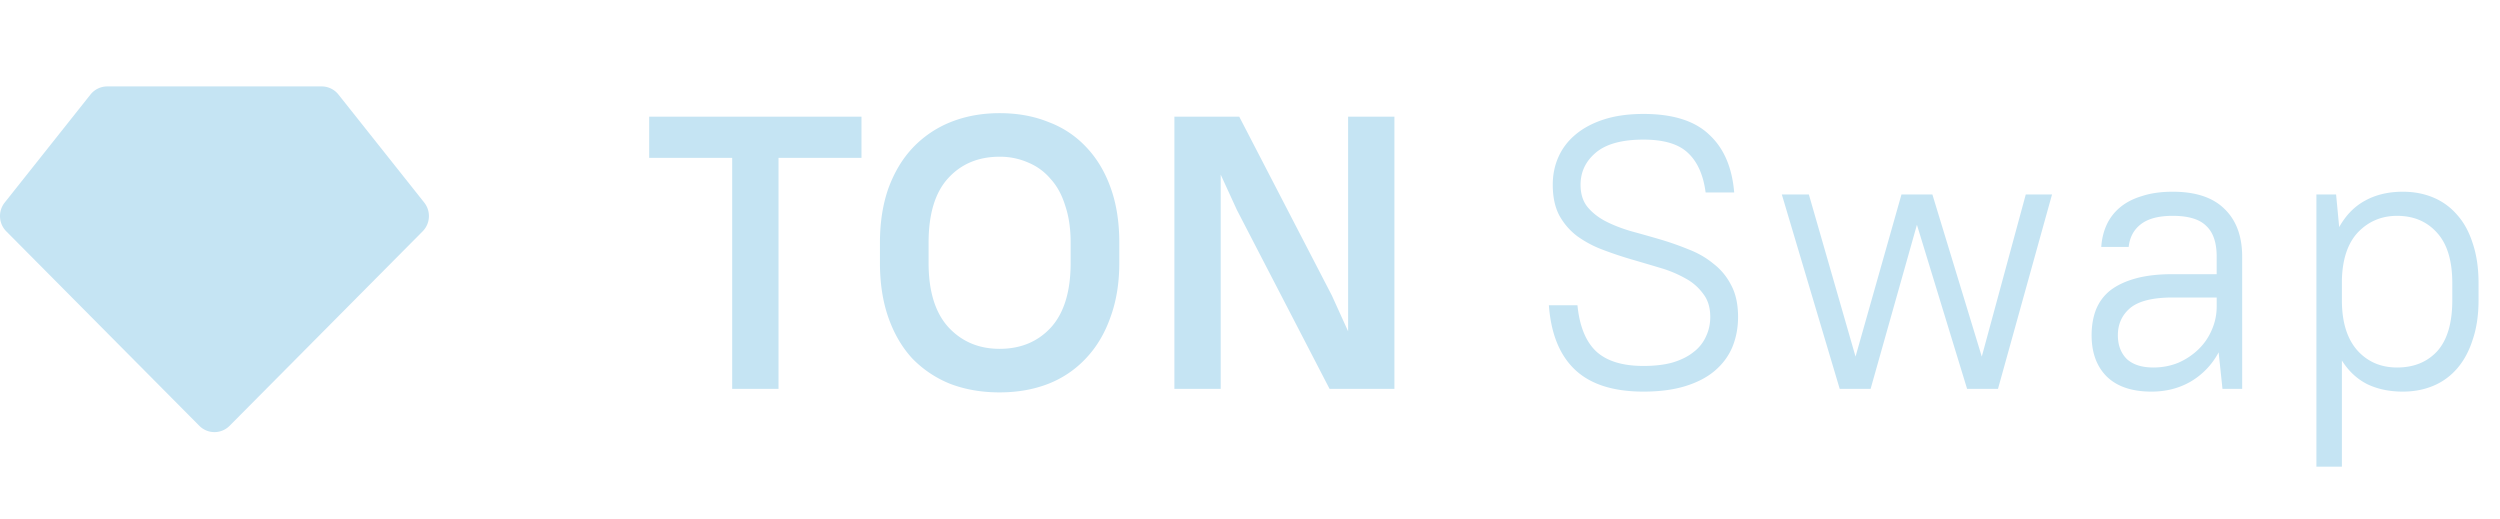
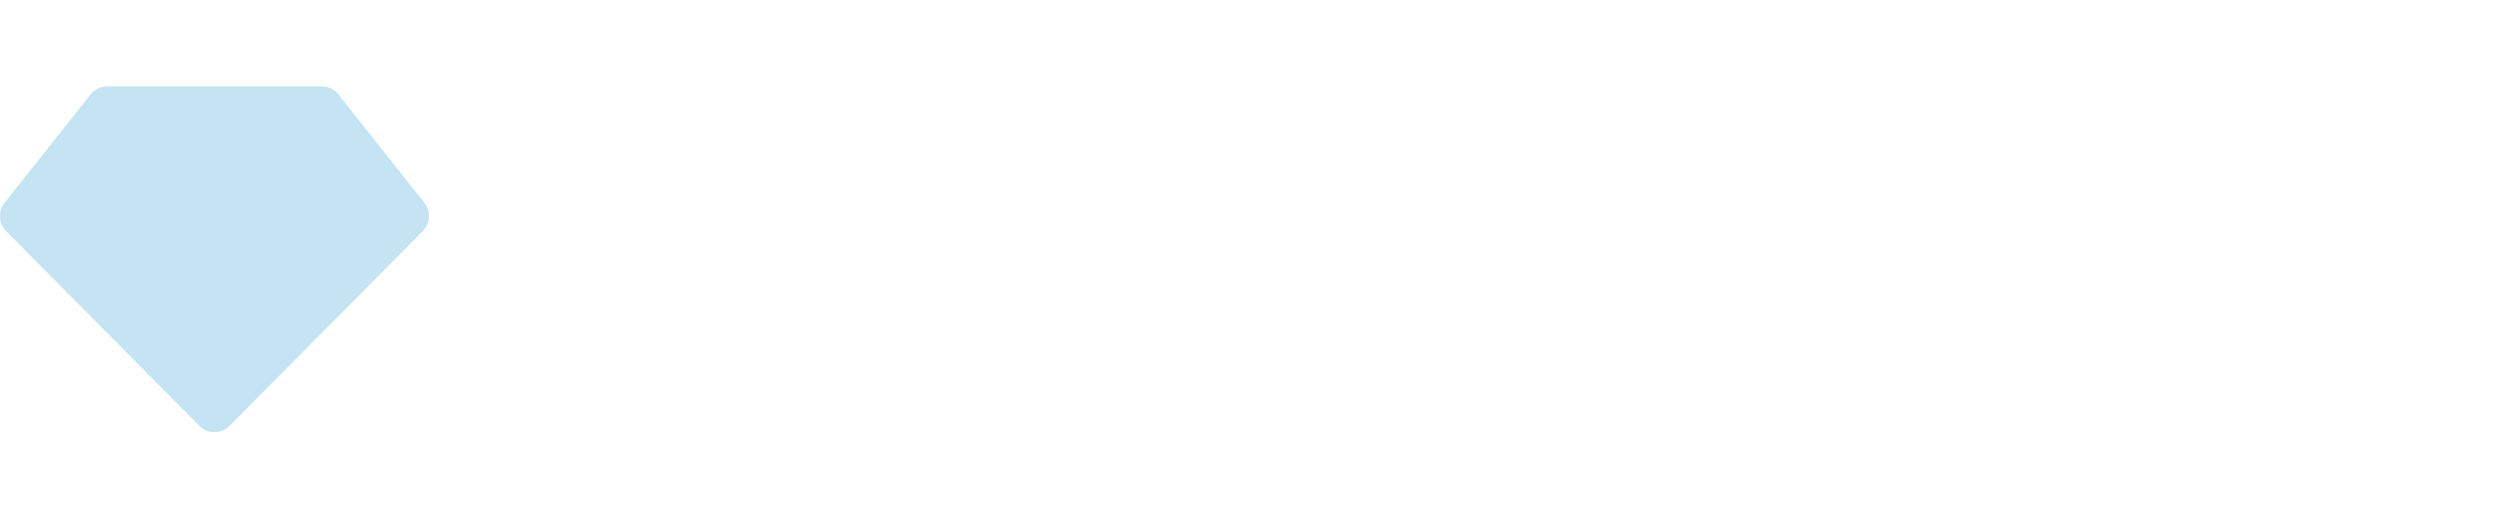
<svg xmlns="http://www.w3.org/2000/svg" width="135" height="28" fill="none">
  <path fill-rule="evenodd" clip-rule="evenodd" d="M4.886 5.105c.22-.277.553-.438.904-.438h11.581c.352 0 .685.16.905.438l4.632 5.833a1.173 1.173 0 01-.085 1.554L12.4 22.992a1.152 1.152 0 01-1.638 0L.339 12.492a1.173 1.173 0 01-.085-1.554l4.632-5.833z" fill="#C5E4F3" />
-   <path d="M35.055 6.3H46.52v2.226h-4.48V21h-2.502V8.526h-4.482V6.3zM53.98 21.189c-.973 0-1.863-.154-2.669-.462a5.902 5.902 0 01-2.043-1.365c-.556-.602-.986-1.337-1.292-2.205-.306-.868-.459-1.855-.459-2.961v-1.092c0-1.092.153-2.072.459-2.94.32-.868.757-1.596 1.313-2.184a5.764 5.764 0 012.043-1.386c.806-.322 1.688-.483 2.647-.483.973 0 1.856.161 2.648.483a5.319 5.319 0 012.043 1.365c.57.602 1.007 1.337 1.313 2.205.306.854.459 1.834.459 2.94v1.092c0 1.092-.16 2.072-.48 2.94-.306.868-.744 1.603-1.313 2.205a5.528 5.528 0 01-2.043 1.386c-.792.308-1.668.462-2.627.462zm0-2.352c1.139 0 2.063-.385 2.772-1.155.709-.784 1.063-1.946 1.063-3.486v-1.092c0-.756-.097-1.421-.292-1.995-.18-.588-.445-1.071-.792-1.449a3.153 3.153 0 00-1.21-.882 3.755 3.755 0 00-1.542-.315c-1.153 0-2.084.392-2.793 1.176-.695.77-1.042 1.925-1.042 3.465v1.092c0 1.526.354 2.681 1.063 3.465.722.784 1.647 1.176 2.772 1.176zm12.814-7.497l-.876-1.911V21h-2.501V6.3h3.502l5.003 9.66.876 1.932V6.3h2.5V21h-3.501l-5.003-9.66zm21.954 9.807c-1.626 0-2.856-.392-3.69-1.176-.834-.784-1.306-1.946-1.418-3.486h1.543c.111 1.134.452 1.967 1.021 2.499.57.518 1.418.777 2.544.777.611 0 1.14-.063 1.584-.189.459-.14.834-.329 1.126-.567a2.13 2.13 0 00.667-.84c.153-.322.229-.672.229-1.05 0-.504-.125-.917-.375-1.239a2.825 2.825 0 00-.96-.84 6.38 6.38 0 00-1.354-.567c-.514-.154-1.036-.308-1.564-.462a20.501 20.501 0 01-1.563-.525 5.864 5.864 0 01-1.376-.735 3.533 3.533 0 01-.959-1.113c-.236-.448-.354-1.001-.354-1.659 0-.546.104-1.05.313-1.512.208-.462.514-.861.917-1.197.417-.35.93-.623 1.542-.819.612-.196 1.32-.294 2.127-.294 1.584 0 2.765.371 3.543 1.113.793.728 1.244 1.771 1.355 3.129h-1.542c-.125-.952-.445-1.666-.96-2.142-.5-.476-1.299-.714-2.396-.714-1.168 0-2.03.238-2.585.714-.542.462-.813 1.036-.813 1.722 0 .476.118.868.354 1.176.25.308.57.567.96.777.402.21.86.392 1.375.546.514.14 1.035.287 1.563.441.528.154 1.05.336 1.564.546.514.196.966.455 1.355.777.403.308.722.693.959 1.155.25.462.375 1.036.375 1.722 0 .588-.104 1.134-.313 1.638-.208.49-.528.917-.959 1.281-.417.35-.945.623-1.584.819-.64.196-1.39.294-2.251.294zm14.766-9.009L101.012 21h-1.667l-3.127-10.5h1.46l2.521 8.757 2.481-8.757h1.668l2.668 8.757 2.376-8.757h1.418L107.891 21h-1.667l-2.71-8.862zm12.664 9.009c-1.042 0-1.841-.266-2.397-.798-.556-.546-.834-1.295-.834-2.247 0-.504.077-.959.23-1.365.166-.42.424-.77.771-1.05.361-.28.82-.497 1.376-.651.556-.154 1.223-.231 2.001-.231h2.376v-.945c0-.756-.187-1.309-.562-1.659-.362-.364-.966-.546-1.814-.546-.764 0-1.341.154-1.73.462-.375.294-.591.7-.646 1.218h-1.48c.027-.434.125-.833.291-1.197a2.66 2.66 0 01.73-.945c.32-.266.716-.469 1.188-.609.473-.154 1.022-.231 1.647-.231 1.237 0 2.168.308 2.793.924.64.616.959 1.477.959 2.583V21h-1.063l-.208-1.974a3.987 3.987 0 01-1.501 1.575c-.626.364-1.334.546-2.127.546zm.105-1.302c.472 0 .917-.084 1.334-.252a3.66 3.66 0 001.084-.714 3.17 3.17 0 00.729-1.05c.181-.406.271-.833.271-1.281v-.483h-2.376c-1.07 0-1.834.189-2.293.567-.445.378-.667.868-.667 1.47 0 .532.16.959.479 1.281.334.308.813.462 1.439.462zm13.472 1.302c-.722 0-1.362-.133-1.917-.399-.556-.28-1.015-.707-1.376-1.281V25.2h-1.376V10.5h1.063l.167 1.764c.361-.644.827-1.12 1.397-1.428.583-.322 1.264-.483 2.042-.483.598 0 1.147.105 1.647.315.501.21.931.525 1.293.945.361.406.639.917.833 1.533.209.616.313 1.33.313 2.142v.924c0 .798-.104 1.505-.313 2.121-.194.616-.472 1.134-.833 1.554-.362.42-.792.735-1.293.945-.5.21-1.049.315-1.647.315zm-.312-1.302c.903 0 1.626-.294 2.168-.882.542-.602.813-1.519.813-2.751v-.924c0-1.218-.278-2.128-.834-2.73-.542-.602-1.258-.903-2.147-.903-.834 0-1.536.294-2.106.882-.556.588-.847 1.449-.875 2.583v1.092c0 1.176.278 2.079.834 2.709.556.616 1.271.924 2.147.924z" fill="#C5E4F3" />
</svg>